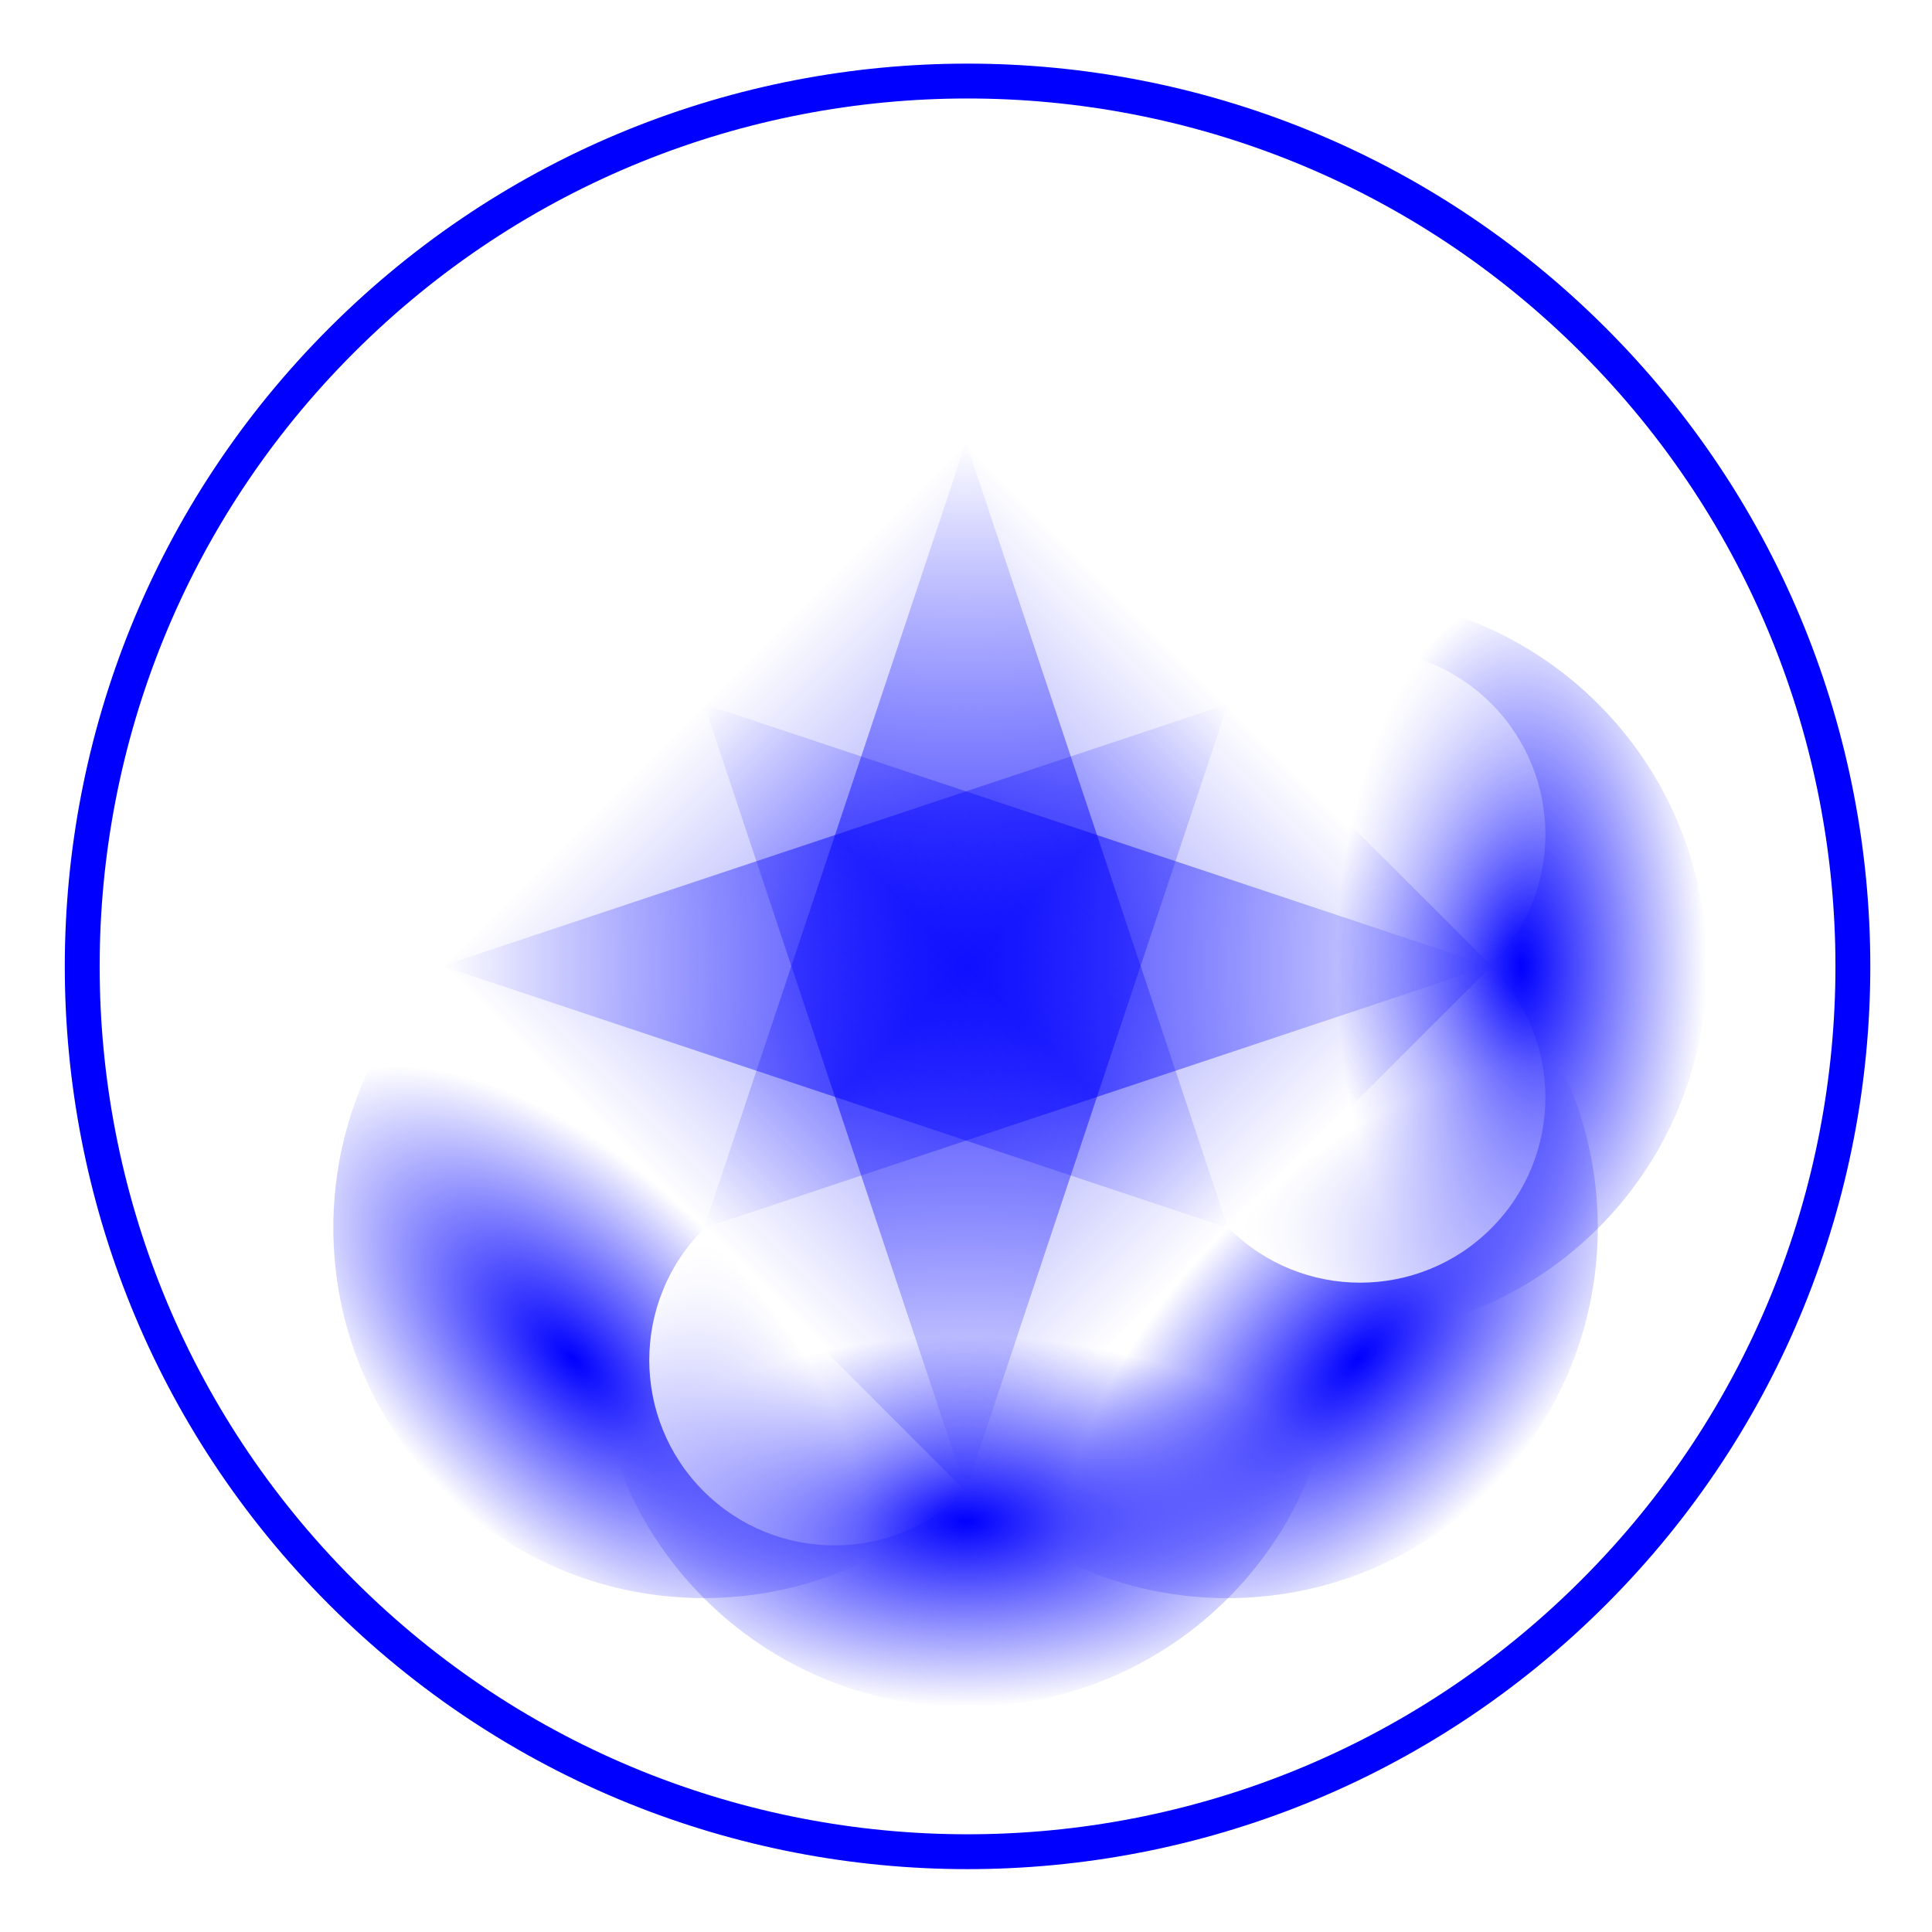
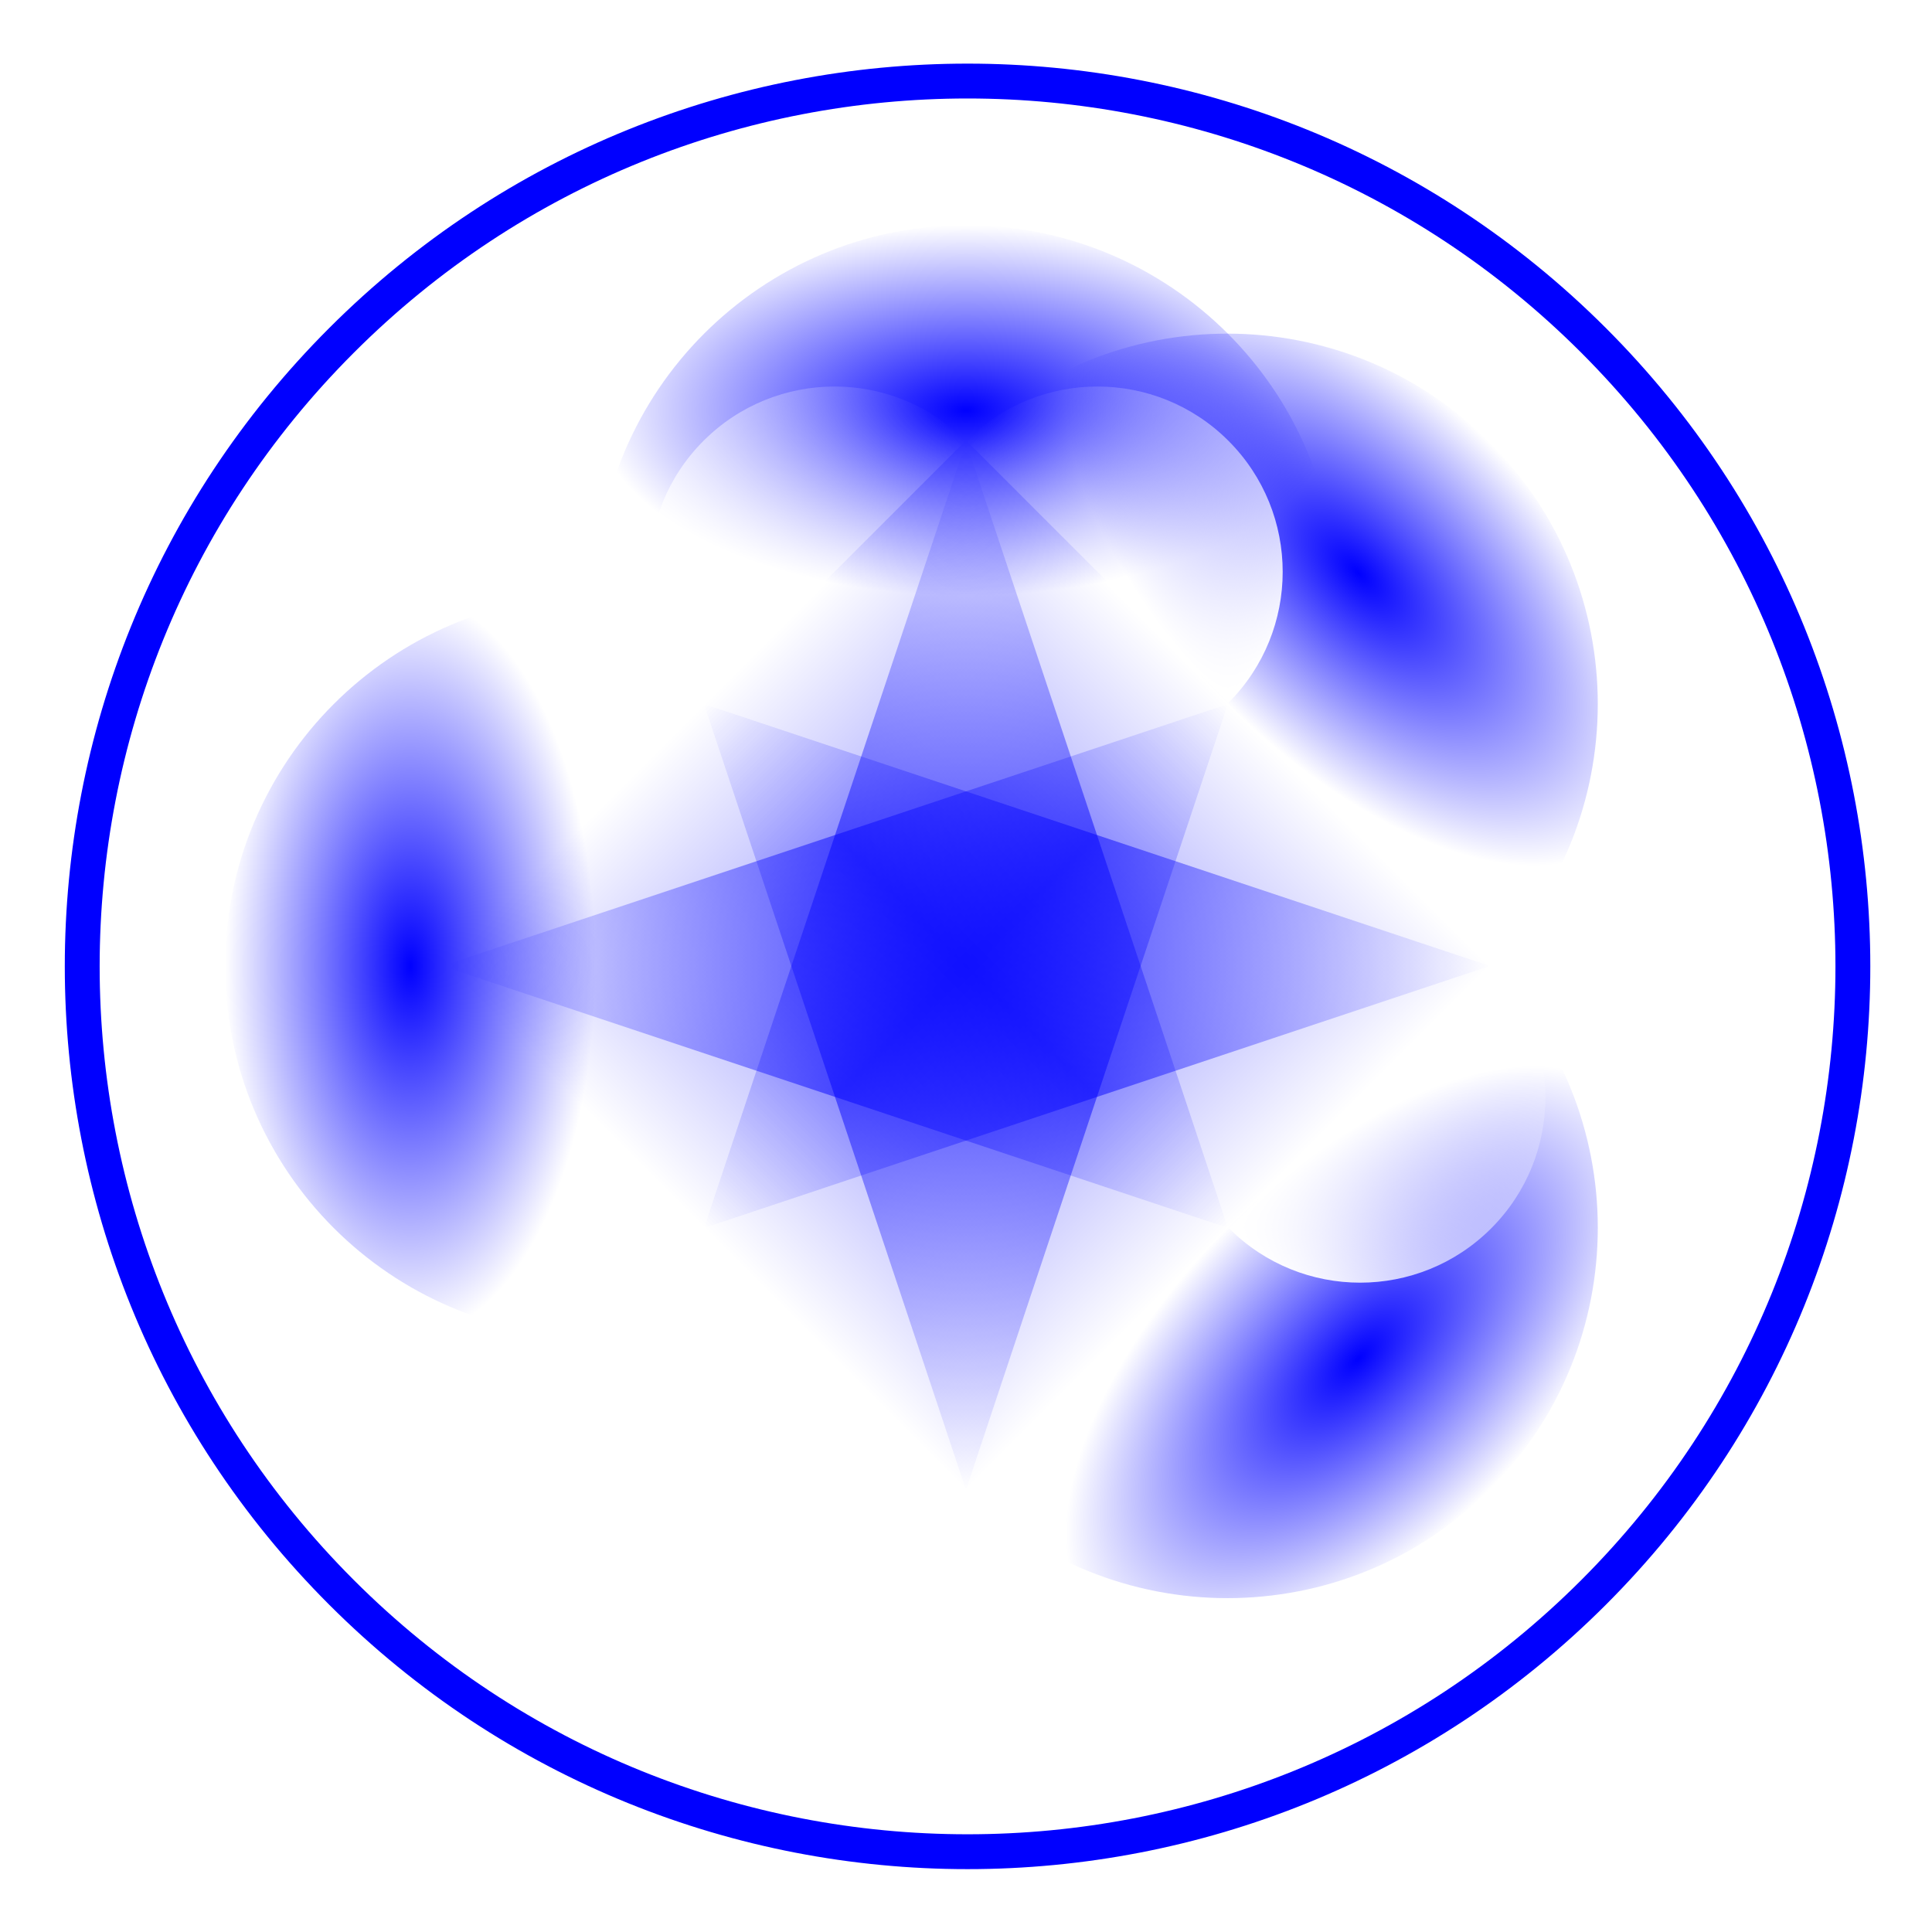
<svg xmlns="http://www.w3.org/2000/svg" xmlns:ns1="http://sodipodi.sourceforge.net/DTD/sodipodi-0.dtd" xmlns:ns2="http://www.inkscape.org/namespaces/inkscape" xmlns:xlink="http://www.w3.org/1999/xlink" id="svg2" ns1:docname="flower-040.svg" viewBox="0 0 277.21 277.21" version="1.1" ns2:version="0.48.0 r9654">
  <defs id="defs4">
    <linearGradient id="linearGradient4168" ns2:collect="always">
      <stop id="stop4170" style="stop-color:#0000ff" offset="0" />
      <stop id="stop4172" style="stop-color:#0000ff;stop-opacity:0" offset="1" />
    </linearGradient>
    <linearGradient id="linearGradient3984" ns2:collect="always">
      <stop id="stop3986" style="stop-color:#ffffff" offset="0" />
      <stop id="stop3988" style="stop-color:#ffffff;stop-opacity:0" offset="1" />
    </linearGradient>
    <linearGradient id="linearGradient3930">
      <stop id="stop3932" style="stop-color:#0000ff;stop-opacity:0" offset="0" />
      <stop id="stop3970" style="stop-color:#0000ff;stop-opacity:.498" offset=".5" />
      <stop id="stop3934" style="stop-color:#0000ff;stop-opacity:0" offset="1" />
    </linearGradient>
    <linearGradient id="linearGradient3936" y2="325.98" xlink:href="#linearGradient3930" gradientUnits="userSpaceOnUse" x2="248.03" gradientTransform="matrix(.707 -.707 .707 .707 -173.43 233.28)" y1="325.98" x1="141.73" ns2:collect="always" />
    <linearGradient id="linearGradient3974" y2="325.98" xlink:href="#linearGradient3930" gradientUnits="userSpaceOnUse" x2="248.03" gradientTransform="matrix(-.707 .707 .707 .707 102.18 -42.324)" y1="325.98" x1="141.73" ns2:collect="always" />
    <linearGradient id="linearGradient3980" y2="325.98" xlink:href="#linearGradient3930" gradientUnits="userSpaceOnUse" x2="248.03" gradientTransform="matrix(-.707 -.707 -.707 .707 563.19 233.28)" y1="325.98" x1="141.73" ns2:collect="always" />
    <linearGradient id="linearGradient3982" y2="325.98" xlink:href="#linearGradient3930" gradientUnits="userSpaceOnUse" x2="248.03" gradientTransform="matrix(.707 .707 -.707 .707 287.59 -42.324)" y1="325.98" x1="141.73" ns2:collect="always" />
    <linearGradient id="linearGradient4056" y2="387.99" xlink:href="#linearGradient3984" gradientUnits="userSpaceOnUse" x2="177.17" y1="387.99" x1="141.73" ns2:collect="always" />
    <radialGradient id="radialGradient4198" xlink:href="#linearGradient4168" gradientUnits="userSpaceOnUse" cy="352.56" cx="194.88" gradientTransform="matrix(1 0 0 0.5 0 176.28)" r="53.15" ns2:collect="always" />
    <filter id="filter4294" ns2:collect="always" color-interpolation-filters="sRGB">
      <feGaussianBlur id="feGaussianBlur4296" stdDeviation="3.189" ns2:collect="always" />
    </filter>
  </defs>
  <ns1:namedview id="base" bordercolor="#666666" ns2:pageshadow="2" ns2:window-y="-4" fit-margin-left="0" pagecolor="#ffffff" ns2:window-height="1005" ns2:window-maximized="1" ns2:zoom="3.7235833" ns2:window-x="-4" showgrid="false" borderopacity="1.0" ns2:current-layer="layer2" ns2:cx="119.06413" ns2:cy="231.5798" fit-margin-top="0" fit-margin-right="0" fit-margin-bottom="0" ns2:window-width="1280" ns2:pageopacity="0.0" ns2:document-units="px">
    <ns2:grid id="grid2985" enabled="true" visible="true" snapvisiblegridlinesonly="true" units="mm" type="xygrid" empspacing="5" />
  </ns1:namedview>
  <g id="layer2" ns2:label="Layer" ns2:groupmode="layer" transform="translate(-56.279 -187.38)">
    <g id="g4182" transform="matrix(.707 -.707 .707 .707 -173.43 233.28)">
      <path id="path3053" ns1:rx="53.149605" ns1:ry="53.149605" style="fill:url(#radialGradient4198);fill-rule:evenodd" ns1:type="arc" d="m248.03 325.98c0 29.354-23.796 53.15-53.15 53.15s-53.15-23.796-53.15-53.15" ns1:open="true" transform="translate(-0 53.15)" ns1:cy="325.98422" ns1:cx="194.8819" ns1:end="3.1415927" ns1:start="0" />
-       <path id="path3055" ns1:rx="53.149605" ns1:ry="53.149605" style="fill:url(#radialGradient4198);fill-rule:evenodd" ns1:type="arc" d="m248.03 325.98c0 29.354-23.796 53.15-53.15 53.15s-53.15-23.796-53.15-53.15" ns1:open="true" transform="matrix(1 0 0 -1 -0 598.82)" ns1:cy="325.98422" ns1:cx="194.8819" ns1:end="3.1415927" ns1:start="0" />
      <path id="path3063" ns1:rx="53.149605" ns1:ry="53.149605" style="fill:url(#radialGradient4198);fill-rule:evenodd" ns1:type="arc" d="m248.03 325.98c0 29.354-23.796 53.15-53.15 53.15s-53.15-23.796-53.15-53.15" ns1:open="true" transform="matrix(0 1 -1 0 467.72 131.1)" ns1:cy="325.98422" ns1:cx="194.8819" ns1:end="3.1415927" ns1:start="0" />
      <path id="path3065" ns1:rx="53.149605" ns1:ry="53.149605" style="fill:url(#radialGradient4198);fill-rule:evenodd" ns1:type="arc" d="m248.03 325.98c0 29.354-23.796 53.15-53.15 53.15s-53.15-23.796-53.15-53.15" ns1:open="true" transform="matrix(0 1 1 0 -77.953 131.1)" ns1:cy="325.98422" ns1:cx="194.8819" ns1:end="3.1415927" ns1:start="0" />
    </g>
    <g id="g4188" transform="matrix(0 -1 1 0 -131.1 520.87)">
      <path id="path4190" ns1:rx="53.149605" ns1:ry="53.149605" style="fill-rule:evenodd;fill:url(#radialGradient4198)" ns1:type="arc" d="m248.03 325.98c0 29.354-23.796 53.15-53.15 53.15s-53.15-23.796-53.15-53.15" ns1:open="true" transform="translate(-0 53.15)" ns1:cy="325.98422" ns1:cx="194.8819" ns1:end="3.1415927" ns1:start="0" />
      <path id="path4192" ns1:rx="53.149605" ns1:ry="53.149605" style="fill:url(#radialGradient4198);fill-rule:evenodd" ns1:type="arc" d="m248.03 325.98c0 29.354-23.796 53.15-53.15 53.15s-53.15-23.796-53.15-53.15" ns1:open="true" transform="matrix(1 0 0 -1 -0 598.82)" ns1:cy="325.98422" ns1:cx="194.8819" ns1:end="3.1415927" ns1:start="0" />
      <path id="path4194" ns1:rx="53.149605" ns1:ry="53.149605" style="fill:url(#radialGradient4198);fill-rule:evenodd" ns1:type="arc" d="m248.03 325.98c0 29.354-23.796 53.15-53.15 53.15s-53.15-23.796-53.15-53.15" ns1:open="true" transform="matrix(0 1 -1 0 467.72 131.1)" ns1:cy="325.98422" ns1:cx="194.8819" ns1:end="3.1415927" ns1:start="0" />
      <path id="path4196" ns1:rx="53.149605" ns1:ry="53.149605" style="fill:url(#radialGradient4198);fill-rule:evenodd" ns1:type="arc" d="m248.03 325.98c0 29.354-23.796 53.15-53.15 53.15s-53.15-23.796-53.15-53.15" ns1:open="true" transform="matrix(0 1 1 0 -77.953 131.1)" ns1:cy="325.98422" ns1:cx="194.8819" ns1:end="3.1415927" ns1:start="0" />
    </g>
    <path id="path4240" ns1:rx="106.29921" ns1:ry="106.29921" style="filter:url(#filter4294);stroke:#0000ff;stroke-width:4.186;fill:none" ns1:type="arc" d="m301.18 325.98c0 58.707-47.592 106.3-106.3 106.3-58.707 0-106.3-47.592-106.3-106.3 0-58.707 47.592-106.3 106.3-106.3 58.707 0 106.3 47.592 106.3 106.3z" transform="matrix(.845 -.845 .845 .845 -245.02 215.26)" ns1:cy="325.98422" ns1:cx="194.8819" />
  </g>
  <g id="layer3" ns2:label="Layer#1" ns2:groupmode="layer" transform="translate(-56.279 -187.38)">
    <path id="path3888" d="m194.88 401.15-75.16-75.17 112.74-37.58z" style="fill-rule:evenodd;fill:url(#linearGradient3936)" ns2:connector-curvature="0" />
    <path id="path3972" style="fill-rule:evenodd;fill:url(#linearGradient3974)" ns2:connector-curvature="0" d="m270.05 325.98-75.165-75.165-37.582 112.75z" />
    <path id="path3976" style="fill-rule:evenodd;fill:url(#linearGradient3980)" ns2:connector-curvature="0" d="m194.88 401.15 75.165-75.165-112.75-37.582z" />
    <path id="path3978" d="m119.72 325.98 75.165-75.165 37.582 112.75z" style="fill-rule:evenodd;fill:url(#linearGradient3982)" ns2:connector-curvature="0" />
  </g>
  <g id="layer1" ns2:label="Layer 1" ns2:groupmode="layer" transform="translate(-56.279 -187.38)">
    <path id="path3029" ns1:rx="17.716536" ns1:ry="17.716536" style="fill:url(#linearGradient4056);fill-rule:evenodd" ns1:type="arc" d="m177.17 379.13c0 9.785-7.932 17.717-17.717 17.717-9.785 0-17.717-7.932-17.717-17.717" ns1:open="true" transform="matrix(1.061 -1.061 -1.061 -1.061 409.1 840.86)" ns1:cy="379.13385" ns1:cx="159.44882" ns1:end="3.1415927" ns1:start="0" />
    <path id="path3033" ns1:rx="17.716536" ns1:ry="17.716536" style="fill-rule:evenodd;fill:url(#linearGradient4056)" ns1:type="arc" d="m177.17 379.13c0 9.785-7.932 17.717-17.717 17.717-9.785 0-17.717-7.932-17.717-17.717" ns1:open="true" transform="matrix(-1.061 1.061 -1.061 -1.061 709.76 540.2)" ns1:cy="379.13385" ns1:cx="159.44882" ns1:end="3.1415927" ns1:start="0" />
    <path id="path4070" ns1:rx="17.716536" ns1:ry="17.716536" style="fill:url(#linearGradient4056);fill-rule:evenodd" ns1:type="arc" ns1:start="0" ns1:open="true" transform="matrix(1.061 -1.061 1.061 1.061 -320 111.76)" ns1:cy="379.13385" ns1:cx="159.44882" ns1:end="3.1415927" d="m177.17 379.13c0 9.785-7.932 17.717-17.717 17.717-9.785 0-17.717-7.932-17.717-17.717" />
    <path id="path4072" ns1:rx="17.716536" ns1:ry="17.716536" style="fill:url(#linearGradient4056);fill-rule:evenodd" ns1:type="arc" ns1:start="0" ns1:open="true" transform="matrix(-1.061 1.061 1.061 1.061 -19.338 -188.9)" ns1:cy="379.13385" ns1:cx="159.44882" ns1:end="3.1415927" d="m177.17 379.13c0 9.785-7.932 17.717-17.717 17.717-9.785 0-17.717-7.932-17.717-17.717" />
    <path id="path4092" ns1:rx="17.716536" ns1:ry="17.716536" style="fill:url(#linearGradient4056);fill-rule:evenodd" ns1:type="arc" d="m177.17 379.13c0 9.785-7.932 17.717-17.717 17.717-9.785 0-17.717-7.932-17.717-17.717" ns1:open="true" transform="matrix(1.061 1.061 -1.061 1.061 409.1 -188.9)" ns1:cy="379.13385" ns1:cx="159.44882" ns1:end="3.1415927" ns1:start="0" />
    <path id="path4094" ns1:rx="17.716536" ns1:ry="17.716536" style="fill:url(#linearGradient4056);fill-rule:evenodd" ns1:type="arc" d="m177.17 379.13c0 9.785-7.932 17.717-17.717 17.717-9.785 0-17.717-7.932-17.717-17.717" ns1:open="true" transform="matrix(-1.061 -1.061 -1.061 1.061 709.76 111.76)" ns1:cy="379.13385" ns1:cx="159.44882" ns1:end="3.1415927" ns1:start="0" />
-     <path id="path4102" ns1:rx="17.716536" ns1:ry="17.716536" style="fill:url(#linearGradient4056);fill-rule:evenodd" ns1:type="arc" ns1:start="0" ns1:open="true" transform="matrix(1.061 1.061 1.061 -1.061 -320 540.2)" ns1:cy="379.13385" ns1:cx="159.44882" ns1:end="3.1415927" d="m177.17 379.13c0 9.785-7.932 17.717-17.717 17.717-9.785 0-17.717-7.932-17.717-17.717" />
    <path id="path4104" ns1:rx="17.716536" ns1:ry="17.716536" style="fill:url(#linearGradient4056);fill-rule:evenodd" ns1:type="arc" ns1:start="0" ns1:open="true" transform="matrix(-1.061 -1.061 1.061 -1.061 -19.338 840.86)" ns1:cy="379.13385" ns1:cx="159.44882" ns1:end="3.1415927" d="m177.17 379.13c0 9.785-7.932 17.717-17.717 17.717-9.785 0-17.717-7.932-17.717-17.717" />
  </g>
</svg>